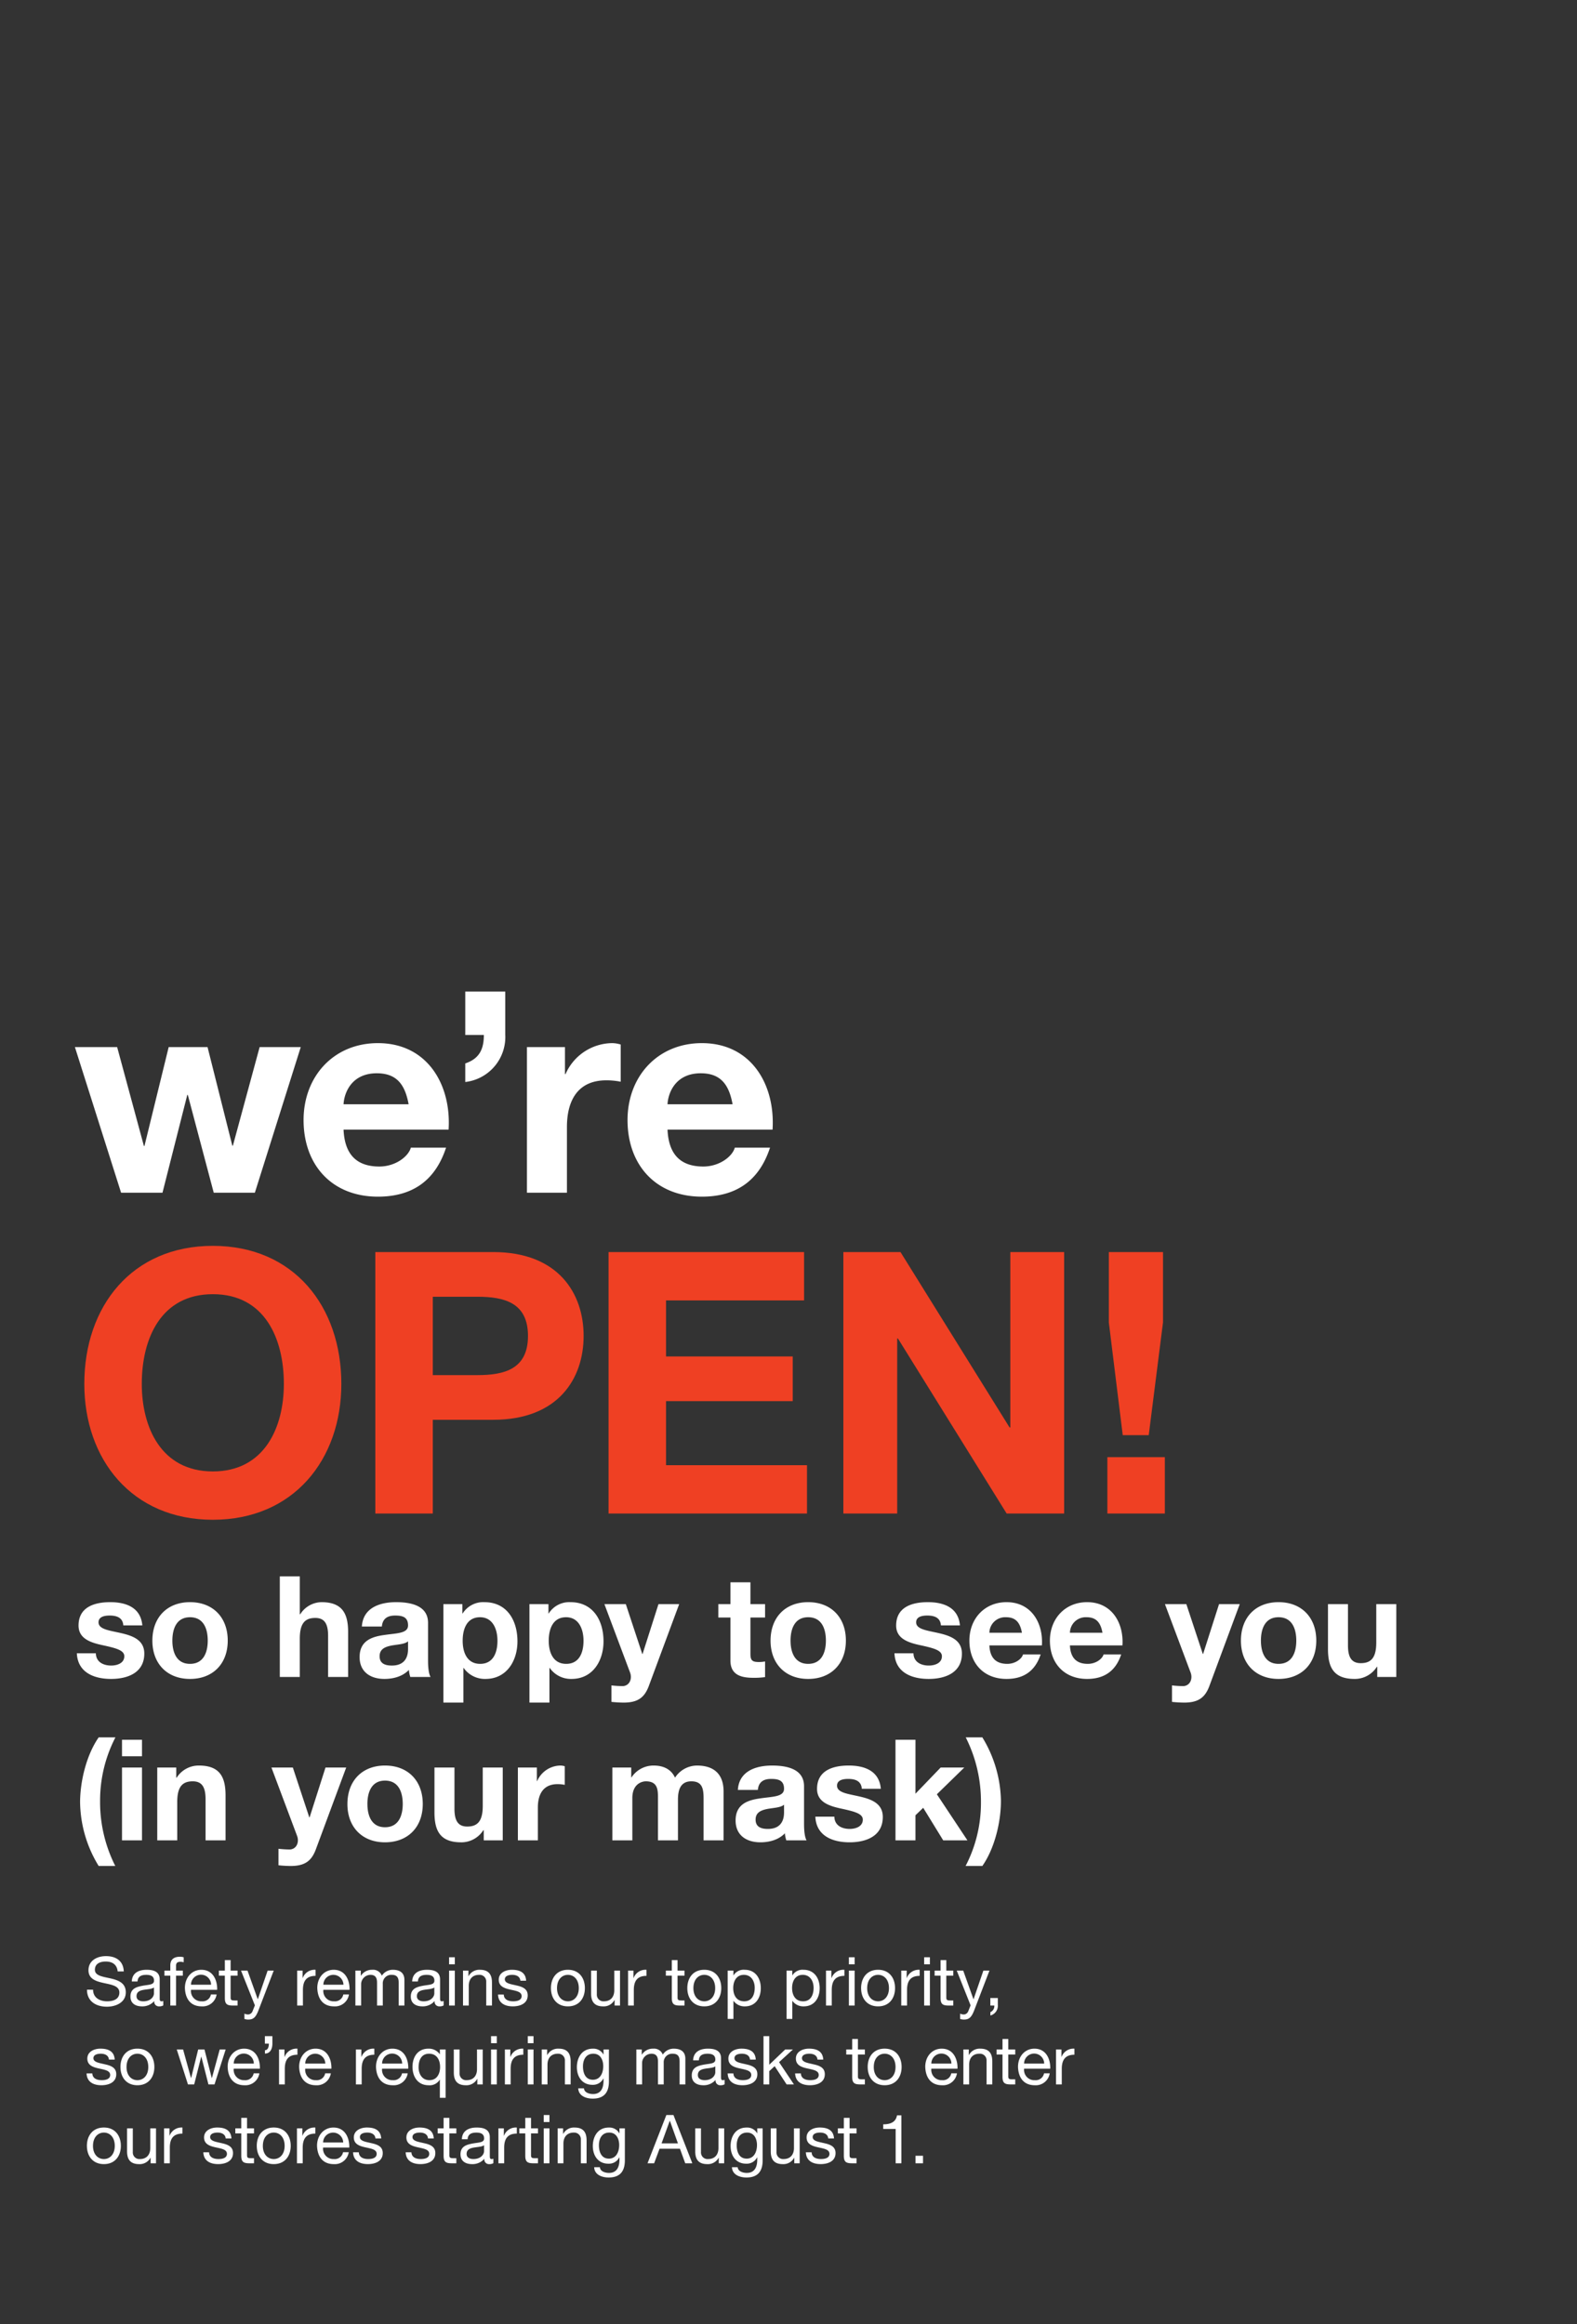
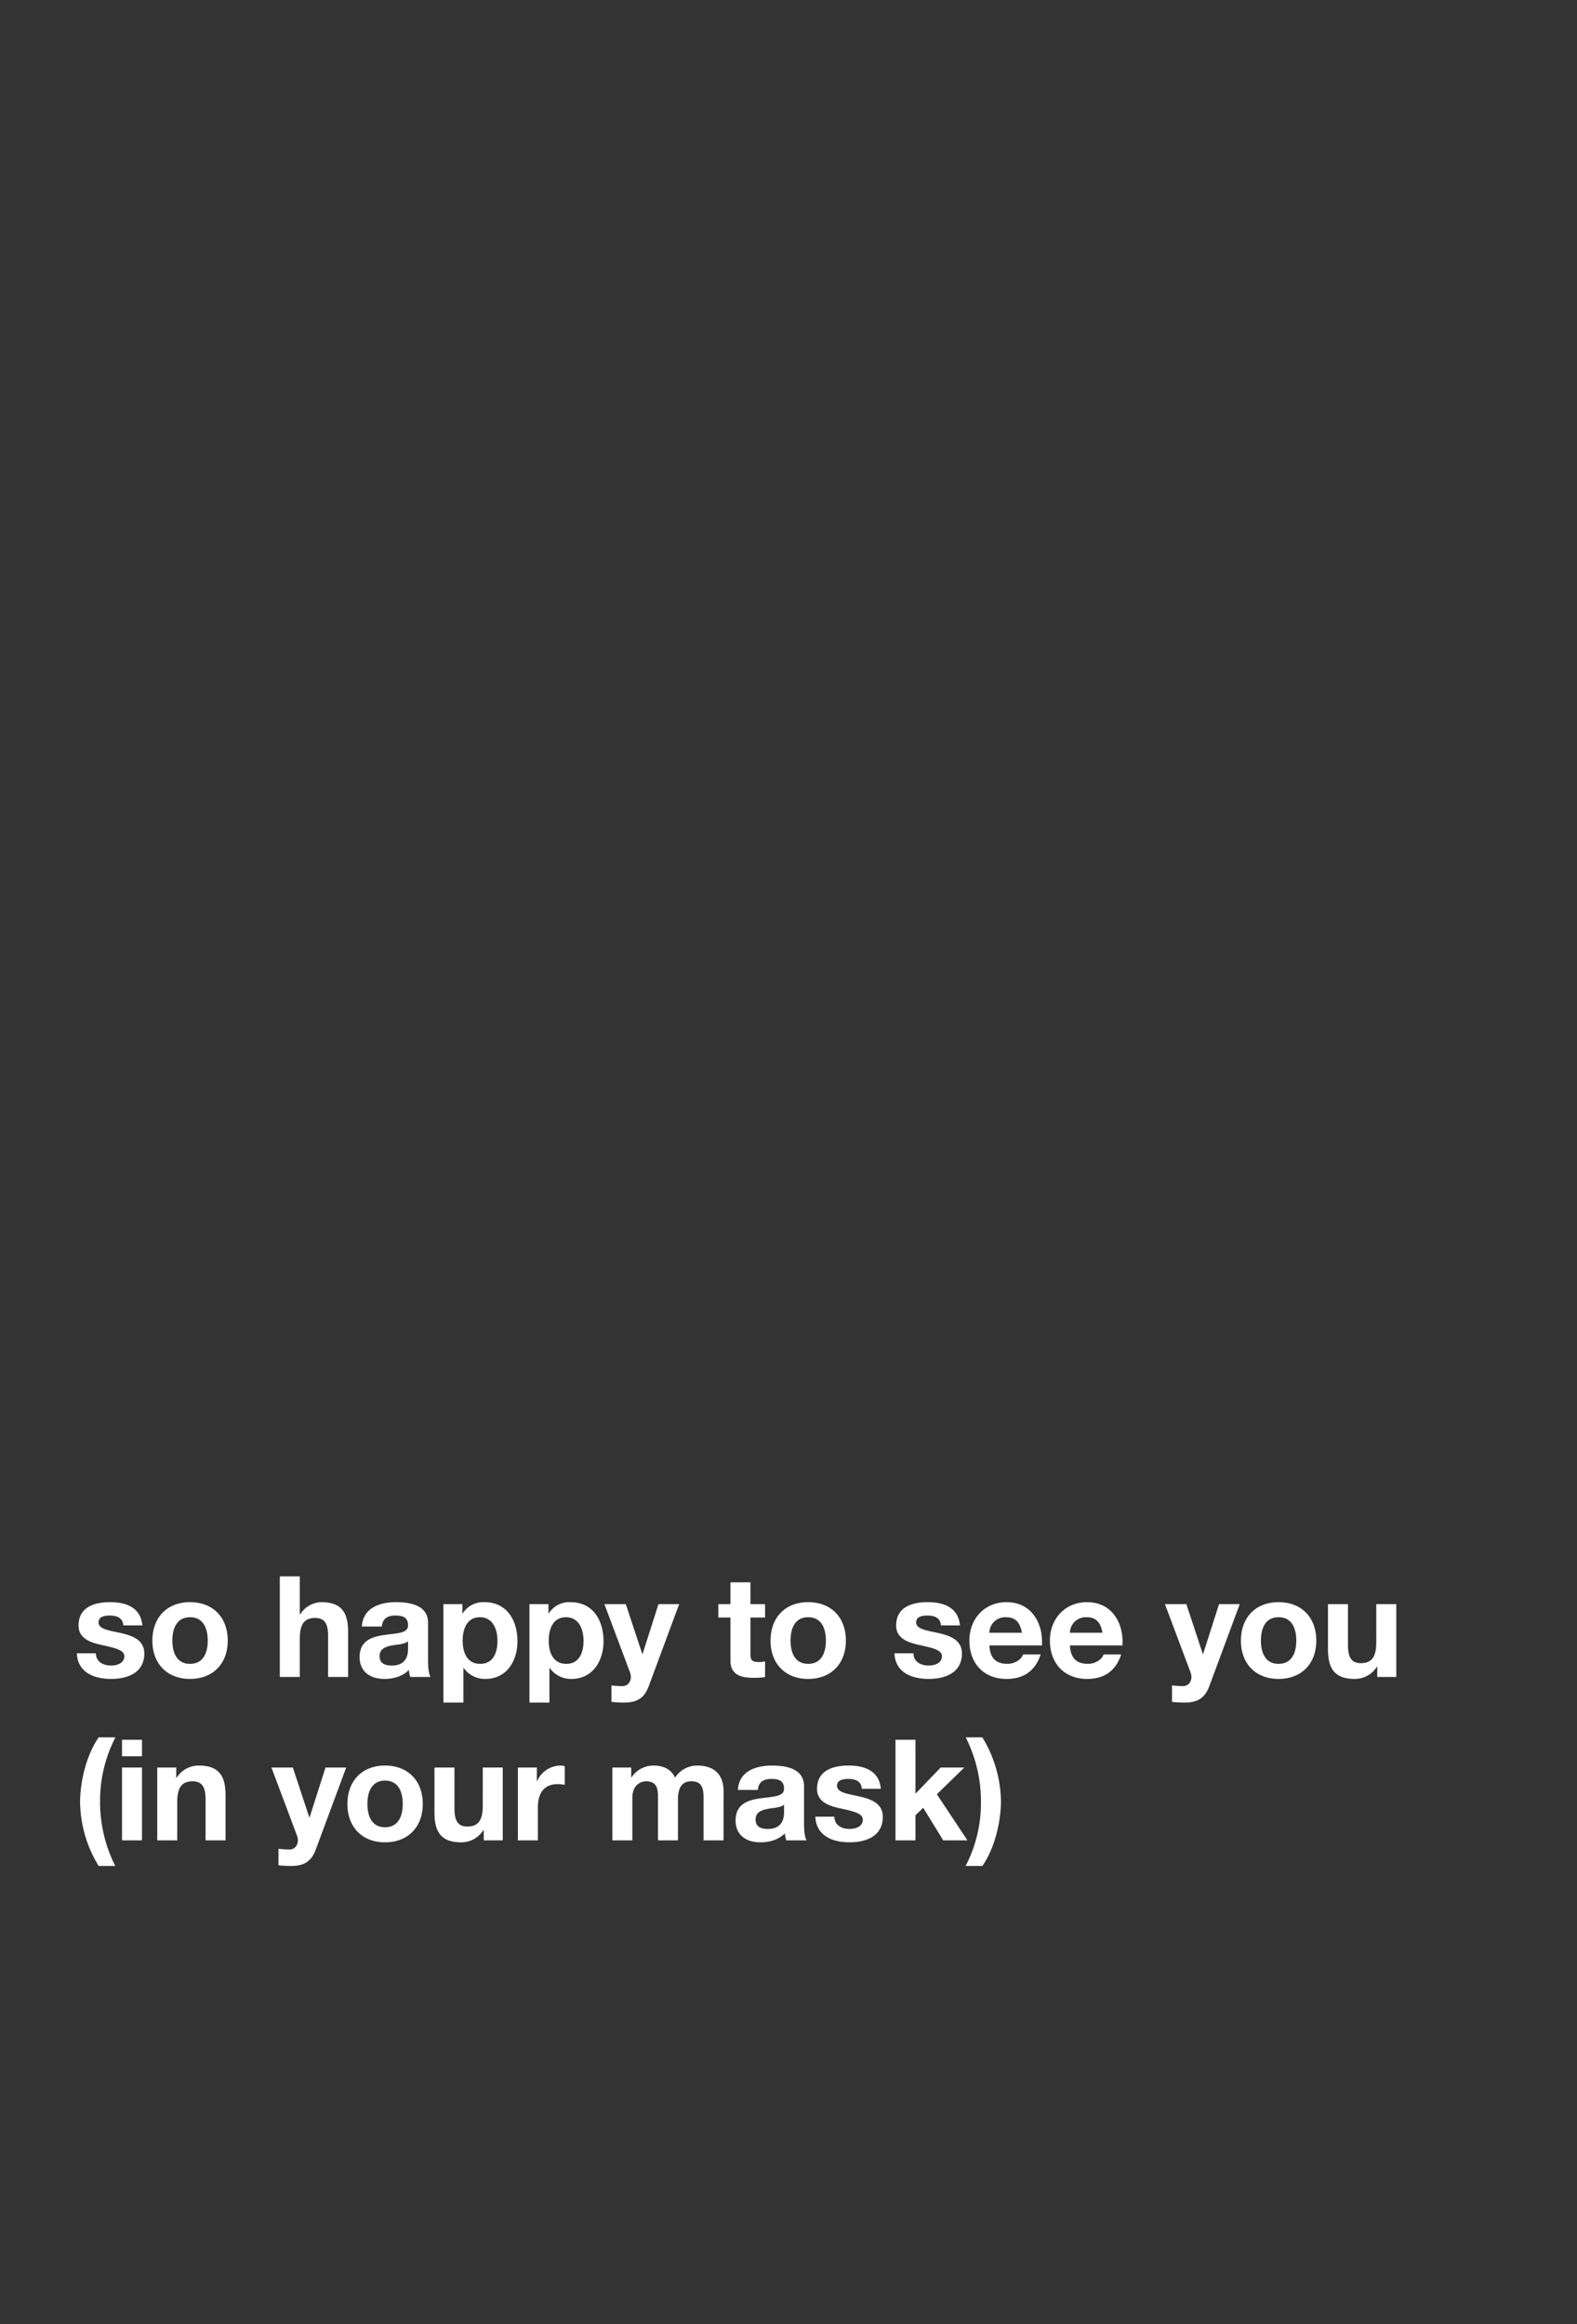
<svg xmlns="http://www.w3.org/2000/svg" id="G30751_AllDiv_StoreReopenings_HPSub_DESK.svg" width="560" height="825" viewBox="0 0 560 825">
  <rect x="0" y="0" width="560" height="825" fill="#333333" stroke="none" />
  <defs>
    <style>
      .cls-1, .cls-2 {
        fill: #fff;
      }

      .cls-1 {
        opacity: 0;
      }

      .cls-2, .cls-3 {
        fill-rule: evenodd;
      }

      .cls-3 {
        fill: #ef4023;
      }
    </style>
  </defs>
-   <rect id="BOUNDING_BOX" class="cls-1" width="560" height="825" />
  <g id="OUTLINE">
-     <path id="we_re_" data-name="we’re  " class="cls-2" d="M1905.8,3814.7h-14.6l-9.5,35h-0.2l-8.8-35h-13.8l-8.6,35.1h-0.2l-9.5-35.1h-15l16.4,51.7h14.7l8.8-34.7h0.2l9.2,34.7h14.6Zm52.5,29.3c1-15.9-7.5-30.7-25.1-30.7-15.7,0-26.4,11.8-26.4,27.3,0,16,10.1,27.2,26.4,27.2,11.7,0,20.2-5.2,24.2-17.4h-12.5c-0.9,3.2-5.5,6.7-11.2,6.7-7.9,0-12.3-4.1-12.7-13.1h37.3Zm-37.3-9c0.2-4,2.8-11,11.8-11,6.9,0,10,3.8,11.3,11H1921Zm43.22-24.6h6.6c0,4.9-1.5,8.4-6.6,10.1v6.6a16.074,16.074,0,0,0,14.2-16.8V3795h-14.2v15.4Zm21.9,56h14.2v-23.3c0-9.1,3.6-16.6,14-16.6a25.916,25.916,0,0,1,5.1.5v-13.2a10.588,10.588,0,0,0-3.1-.5,18.281,18.281,0,0,0-16.5,11h-0.2v-9.6h-13.5v51.7Zm87.22-22.4c1-15.9-7.5-30.7-25.1-30.7-15.7,0-26.4,11.8-26.4,27.3,0,16,10.1,27.2,26.4,27.2,11.7,0,20.2-5.2,24.2-17.4h-12.5c-0.9,3.2-5.5,6.7-11.2,6.7-7.9,0-12.3-4.1-12.7-13.1h37.3Zm-37.3-9c0.2-4,2.8-11,11.8-11,6.9,0,10,3.8,11.3,11h-23.1Z" transform="translate(-1799 -3443)" />
    <path id="so_happy_to_see_you_in_your_mask_" data-name="so happy to see you (in your mask)" class="cls-2" d="M1826.29,4029.9c0.3,6.85,6.15,9.1,12.15,9.1,5.9,0,11.8-2.2,11.8-9,0-4.8-4.05-6.3-8.2-7.25-4.05-.95-8.05-1.3-8.05-3.85,0-2.1,2.35-2.4,3.95-2.4,2.55,0,4.65.75,4.85,3.5h6.75c-0.55-6.35-5.75-8.25-11.4-8.25-5.55,0-11.25,1.7-11.25,8.3,0,4.55,4.1,6,8.2,6.9,5.1,1.1,8.05,1.85,8.05,4,0,2.5-2.6,3.3-4.65,3.3-2.8,0-5.4-1.25-5.45-4.35h-6.75Zm26.82-4.5c0,8.2,5.25,13.6,13.36,13.6,8.15,0,13.4-5.4,13.4-13.6,0-8.25-5.25-13.65-13.4-13.65C1858.36,4011.75,1853.11,4017.15,1853.11,4025.4Zm7.1,0c0-4.15,1.45-8.3,6.26-8.3,4.85,0,6.3,4.15,6.3,8.3,0,4.1-1.45,8.25-6.3,8.25C1861.66,4033.65,1860.21,4029.5,1860.21,4025.4Zm38.15,12.9h7.1v-13.55c0-5.25,1.65-7.4,5.5-7.4,3.3,0,4.55,2.1,4.55,6.35v14.6h7.11v-15.9c0-6.4-1.9-10.65-9.46-10.65a9.082,9.082,0,0,0-7.55,4.3h-0.15V4002.6h-7.1v35.7Zm45.54-10c0,1.55-.2,5.95-5.75,5.95-2.3,0-4.35-.65-4.35-3.3,0-2.6,2-3.35,4.2-3.8,2.2-.4,4.7-0.45,5.9-1.5v2.65Zm-9.3-7.9c0.25-2.8,2-3.9,4.7-3.9,2.5,0,4.6.45,4.6,3.5,0,2.9-4.05,2.75-8.4,3.4-4.4.6-8.8,2-8.8,7.85,0,5.3,3.9,7.75,8.8,7.75,3.15,0,6.45-.85,8.7-3.2a10.56,10.56,0,0,0,.5,2.5h7.2c-0.65-1.05-.9-3.4-0.9-5.75V4019.1c0-6.2-6.2-7.35-11.35-7.35-5.8,0-11.75,2-12.15,8.65h7.1Zm21.85,27h7.1v-12.3h0.1a9.175,9.175,0,0,0,7.75,3.9c7.55,0,11.35-6.45,11.35-13.35,0-7.35-3.65-13.9-11.75-13.9a8.6,8.6,0,0,0-7.7,4h-0.1v-3.3h-6.75v34.95Zm13.05-13.75c-4.6,0-6.2-4-6.2-8.2s1.5-8.35,6.15-8.35c4.55,0,6.2,4.25,6.2,8.35C1975.65,4029.65,1974.15,4033.65,1969.5,4033.65Zm17.51,13.75h7.1v-12.3h0.1a9.175,9.175,0,0,0,7.75,3.9c7.55,0,11.35-6.45,11.35-13.35,0-7.35-3.65-13.9-11.75-13.9a8.6,8.6,0,0,0-7.7,4h-0.1v-3.3h-6.75v34.95Zm13.05-13.75c-4.6,0-6.2-4-6.2-8.2s1.5-8.35,6.15-8.35c4.55,0,6.2,4.25,6.2,8.35C2006.21,4029.65,2004.71,4033.65,2000.06,4033.65Zm40.12-21.2h-7.35l-5.65,17.7h-0.1l-5.85-17.7h-7.6l9.1,24.25c0.8,2.05,0,4.6-2.45,4.85a37.75,37.75,0,0,1-4.15-.25v5.85a42.286,42.286,0,0,0,4.35.25c4.9,0,7.35-1.7,8.9-5.85Zm25.3-7.75h-7.1v7.75h-4.3v4.75h4.3v15.25c0,5.15,3.8,6.15,8.15,6.15a27.229,27.229,0,0,0,4.15-.25v-5.55a10.917,10.917,0,0,1-2.2.2c-2.4,0-3-.6-3-3v-12.8h5.2v-4.75h-5.2v-7.75Zm7.15,20.7c0,8.2,5.25,13.6,13.35,13.6,8.15,0,13.4-5.4,13.4-13.6,0-8.25-5.25-13.65-13.4-13.65C2077.88,4011.75,2072.63,4017.15,2072.63,4025.4Zm7.1,0c0-4.15,1.45-8.3,6.25-8.3,4.85,0,6.3,4.15,6.3,8.3,0,4.1-1.45,8.25-6.3,8.25C2081.18,4033.65,2079.73,4029.5,2079.73,4025.4Zm36.9,4.5c0.3,6.85,6.15,9.1,12.15,9.1,5.9,0,11.8-2.2,11.8-9,0-4.8-4.05-6.3-8.2-7.25-4.05-.95-8.05-1.3-8.05-3.85,0-2.1,2.35-2.4,3.95-2.4,2.55,0,4.65.75,4.85,3.5h6.75c-0.55-6.35-5.75-8.25-11.4-8.25-5.55,0-11.25,1.7-11.25,8.3,0,4.55,4.1,6,8.2,6.9,5.1,1.1,8.05,1.85,8.05,4,0,2.5-2.6,3.3-4.65,3.3-2.8,0-5.4-1.25-5.45-4.35h-6.75Zm52.36-2.8c0.5-7.95-3.75-15.35-12.55-15.35-7.85,0-13.2,5.9-13.2,13.65,0,8,5.05,13.6,13.2,13.6,5.85,0,10.1-2.6,12.1-8.7h-6.25c-0.45,1.6-2.75,3.35-5.6,3.35-3.95,0-6.15-2.05-6.35-6.55h18.65Zm-18.65-4.5a5.6,5.6,0,0,1,5.9-5.5c3.45,0,5,1.9,5.65,5.5h-11.55Zm47.25,4.5c0.5-7.95-3.75-15.35-12.55-15.35-7.85,0-13.21,5.9-13.21,13.65,0,8,5.06,13.6,13.21,13.6,5.85,0,10.1-2.6,12.1-8.7h-6.25c-0.45,1.6-2.75,3.35-5.6,3.35-3.95,0-6.15-2.05-6.35-6.55h18.65Zm-18.65-4.5a5.6,5.6,0,0,1,5.9-5.5c3.45,0,5,1.9,5.65,5.5h-11.55Zm60.3-10.15h-7.35l-5.66,17.7h-0.1l-5.85-17.7h-7.6l9.1,24.25c0.8,2.05,0,4.6-2.45,4.85a37.75,37.75,0,0,1-4.15-.25v5.85a42.286,42.286,0,0,0,4.35.25c4.91,0,7.36-1.7,8.91-5.85Zm0.42,12.95c0,8.2,5.25,13.6,13.35,13.6,8.16,0,13.41-5.4,13.41-13.6,0-8.25-5.25-13.65-13.41-13.65C2244.91,4011.75,2239.66,4017.15,2239.66,4025.4Zm7.1,0c0-4.15,1.45-8.3,6.25-8.3,4.86,0,6.31,4.15,6.31,8.3,0,4.1-1.45,8.25-6.31,8.25C2248.21,4033.65,2246.76,4029.5,2246.76,4025.4Zm48.07-12.95h-7.11V4026c0,5.25-1.65,7.4-5.5,7.4-3.3,0-4.55-2.1-4.55-6.35v-14.6h-7.1v15.9c0,6.4,1.9,10.65,9.45,10.65a9.22,9.22,0,0,0,7.9-4.3h0.15v3.6h6.76v-25.85Zm-460.79,47.3c-4.4,6.35-6.6,15.7-6.6,23.15a44.262,44.262,0,0,0,6.6,22.5h5.9a50.159,50.159,0,0,1-5.4-23,48.8,48.8,0,0,1,5.45-22.65h-5.95Zm8.29,36.55h7.1v-25.85h-7.1v25.85Zm7.1-35.7h-7.1v5.85h7.1v-5.85Zm5.41,35.7h7.1v-13.55c0-5.25,1.65-7.4,5.51-7.4,3.3,0,4.55,2.1,4.55,6.35v14.6h7.1v-15.9c0-6.4-1.9-10.65-9.45-10.65a9.237,9.237,0,0,0-7.91,4.3h-0.15v-3.6h-6.75v25.85Zm67.1-25.85h-7.35l-5.65,17.7h-0.1l-5.85-17.7h-7.6l9.1,24.25c0.8,2.05,0,4.6-2.45,4.85a37.75,37.75,0,0,1-4.15-.25v5.85a42.286,42.286,0,0,0,4.35.25c4.9,0,7.35-1.7,8.9-5.85Zm0.43,12.95c0,8.2,5.25,13.6,13.35,13.6,8.15,0,13.41-5.4,13.41-13.6,0-8.25-5.26-13.65-13.41-13.65C1927.62,4069.75,1922.37,4075.15,1922.37,4083.4Zm7.1,0c0-4.15,1.45-8.3,6.25-8.3,4.85,0,6.3,4.15,6.3,8.3,0,4.1-1.45,8.25-6.3,8.25C1930.92,4091.65,1929.47,4087.5,1929.47,4083.4Zm48.06-12.95h-7.1V4084c0,5.25-1.65,7.4-5.5,7.4-3.3,0-4.55-2.1-4.55-6.35v-14.6h-7.1v15.9c0,6.4,1.9,10.65,9.45,10.65a9.22,9.22,0,0,0,7.9-4.3h0.15v3.6h6.75v-25.85Zm5.37,25.85h7.1v-11.65c0-4.55,1.8-8.3,7-8.3a12.958,12.958,0,0,1,2.55.25V4070a5.294,5.294,0,0,0-1.55-.25,9.14,9.14,0,0,0-8.25,5.5h-0.1v-4.8h-6.75v25.85Zm33.55,0h7.1v-15c0-5.05,3.4-5.95,4.8-5.95,4.5,0,4.3,3.45,4.3,6.45v14.5h7.1v-14.4c0-3.25.75-6.55,4.75-6.55,4.05,0,4.35,2.85,4.35,6.3v14.65h7.1V4079c0-6.7-3.95-9.25-9.45-9.25a9.389,9.389,0,0,0-7.8,4.3c-1.4-3.1-4.3-4.3-7.55-4.3a9.336,9.336,0,0,0-7.9,4.2h-0.1v-3.5h-6.7v25.85Zm60.97-10c0,1.55-.2,5.95-5.75,5.95-2.3,0-4.35-.65-4.35-3.3,0-2.6,2-3.35,4.2-3.8,2.2-.4,4.7-0.45,5.9-1.5v2.65Zm-9.3-7.9c0.25-2.8,2-3.9,4.7-3.9,2.5,0,4.6.45,4.6,3.5,0,2.9-4.05,2.75-8.4,3.4-4.4.6-8.8,2-8.8,7.85,0,5.3,3.9,7.75,8.8,7.75,3.15,0,6.45-.85,8.7-3.2a10.56,10.56,0,0,0,.5,2.5h7.2c-0.65-1.05-.9-3.4-0.9-5.75V4077.1c0-6.2-6.2-7.35-11.35-7.35-5.8,0-11.75,2-12.15,8.65h7.1Zm20.42,9.5c0.3,6.85,6.15,9.1,12.15,9.1,5.9,0,11.8-2.2,11.8-9,0-4.8-4.05-6.3-8.2-7.25-4.05-.95-8.05-1.3-8.05-3.85,0-2.1,2.35-2.4,3.95-2.4,2.55,0,4.65.75,4.85,3.5h6.75c-0.55-6.35-5.75-8.25-11.4-8.25-5.55,0-11.25,1.7-11.25,8.3,0,4.55,4.1,6,8.2,6.9,5.1,1.1,8.05,1.85,8.05,4,0,2.5-2.6,3.3-4.65,3.3-2.8,0-5.4-1.25-5.45-4.35h-6.75Zm28.45,8.4h7.1v-8.9l2.75-2.65,7.1,11.55h8.6l-10.85-16.35,9.75-9.5h-8.4l-8.95,9.3V4060.6h-7.1v35.7Zm30.85,9.1c4.4-6.3,6.6-15.65,6.6-23.1a44.581,44.581,0,0,0-6.6-22.55h-5.9a50.51,50.51,0,0,1,5.4,23.05,48.458,48.458,0,0,1-5.45,22.6h5.95Z" transform="translate(-1799 -3443)" />
-     <path id="OPEN_" data-name="OPEN!" class="cls-3" d="M1828.94,3934.27c0,26.78,16.9,48.23,45.64,48.23s45.63-21.45,45.63-48.23c0-27.56-16.9-49.01-45.63-49.01S1828.94,3906.71,1828.94,3934.27Zm20.41,0c0-16.25,6.9-31.85,25.23-31.85s25.22,15.6,25.22,31.85c0,15.47-6.89,31.07-25.22,31.07S1849.35,3949.74,1849.35,3934.27Zm82.93,46.02h20.41v-33.28h21.45c23.14,0,32.11-14.69,32.11-29.77s-8.97-29.77-32.11-29.77h-41.86v92.82Zm20.41-76.96h15.86c9.49,0,17.94,2.08,17.94,13.91s-8.45,13.91-17.94,13.91h-15.86v-27.82Zm62.41,76.96h70.47v-17.16h-50.06v-22.75h44.99v-15.86h-44.99v-19.89h49.02v-17.16H2015.1v92.82Zm83.38,0h19.12v-62.14h0.26l38.61,62.14h20.41v-92.82h-19.11v62.27h-0.26l-38.74-62.27h-20.29v92.82Zm113.51-92.82h-19.24v24.96l4.94,40.04h9.23l5.07-40.04v-24.96Zm-19.76,92.82h20.41v-20.02h-20.41v20.02Z" transform="translate(-1799 -3443)" />
-     <path id="Safety_remains_our_top_priority_so_we_re_requiring_masks_to_en" data-name="Safety remains our top priority, so we’re requiring masks to en" class="cls-2" d="M1842.95,4142.83c-0.15-3.77-2.81-5.43-6.32-5.43-3.12,0-6.21,1.54-6.21,5.02,0,3.14,2.76,3.94,5.49,4.54s5.48,1,5.48,3.36c0,2.47-2.29,3.12-4.35,3.12-2.59,0-4.99-1.25-4.99-4.13h-2.16c0,4.17,3.24,6.05,7.08,6.05,3.12,0,6.7-1.47,6.7-5.12,0-3.36-2.74-4.32-5.48-4.94-2.76-.62-5.49-0.94-5.49-3.05,0-2.23,1.92-2.93,3.84-2.93,2.35,0,3.98,1.06,4.25,3.51h2.16Zm10.72,7.8c0,1.13-1.1,2.81-3.79,2.81-1.25,0-2.4-.48-2.4-1.83,0-1.51,1.15-1.99,2.5-2.23s2.9-.26,3.69-0.84v2.09Zm3.31,2.69a1.85,1.85,0,0,1-.62.12c-0.65,0-.65-0.44-0.65-1.4v-6.38c0-2.9-2.42-3.41-4.65-3.41-2.76,0-5.14,1.08-5.26,4.15h2.04c0.1-1.82,1.37-2.35,3.1-2.35,1.29,0,2.76.29,2.76,2.07,0,1.53-1.92,1.39-4.18,1.82-2.11.41-4.2,1.01-4.2,3.82,0,2.47,1.85,3.48,4.1,3.48a5.51,5.51,0,0,0,4.37-1.92,1.632,1.632,0,0,0,1.73,1.92,2.693,2.693,0,0,0,1.46-.34v-1.58Zm2.5,1.63h2.04v-10.61h2.4v-1.8h-2.4v-1.73c0-1.08.57-1.39,1.56-1.39a3.816,3.816,0,0,1,1.15.17v-1.78a5.073,5.073,0,0,0-1.32-.19c-2.23,0-3.43,1.05-3.43,3.07v1.85h-2.09v1.8h2.09v10.61Zm14.42-3.94a2.987,2.987,0,0,1-3.21,2.43,3.662,3.662,0,0,1-3.87-4.08h9.29c0.12-3-1.22-7.11-5.61-7.11-3.39,0-5.84,2.74-5.84,6.46,0.12,3.79,2,6.53,5.96,6.53a5,5,0,0,0,5.3-4.23h-2.02Zm-7.08-3.45a3.565,3.565,0,0,1,7.13,0h-7.13Zm14.07-8.74h-2.05v3.72h-2.11v1.8h2.11v7.9c0,2.28.85,2.71,2.96,2.71h1.56v-1.8h-0.94c-1.27,0-1.53-.17-1.53-1.11v-7.7h2.47v-1.8h-2.47v-3.72Zm15.31,3.72h-2.16l-3.48,10.15h-0.04l-3.63-10.15h-2.3l4.92,12.34-0.84,2.11a1.769,1.769,0,0,1-1.68,1.13,4.131,4.131,0,0,1-1.2-.29v1.87a3.966,3.966,0,0,0,1.41.22c1.83,0,2.67-.89,3.6-3.32Zm8.33,12.41h2.04v-5.52c0-3.15,1.2-5.02,4.49-5.02v-2.16a4.5,4.5,0,0,0-4.56,2.91h-0.05v-2.62h-1.92v12.41Zm16.38-3.94a3,3,0,0,1-3.22,2.43,3.649,3.649,0,0,1-3.86-4.08h9.29c0.12-3-1.23-7.11-5.62-7.11-3.39,0-5.83,2.74-5.83,6.46,0.12,3.79,1.99,6.53,5.95,6.53a5,5,0,0,0,5.3-4.23h-2.01Zm-7.08-3.45a3.53,3.53,0,0,1,3.55-3.51,3.575,3.575,0,0,1,3.58,3.51h-7.13Zm11.37,7.39h2.04v-7.73a3.349,3.349,0,0,1,3.32-3.17c1.82,0,2.33,1.15,2.33,2.76v8.14h2.04v-7.73a3.006,3.006,0,0,1,3.24-3.17c1.99,0,2.4,1.23,2.4,2.76v8.14h2.04v-9.1c0-2.57-1.66-3.6-4.13-3.6a4.585,4.585,0,0,0-3.89,2.11,3.292,3.292,0,0,0-3.41-2.11,4.594,4.594,0,0,0-4.01,2.11h-0.05v-1.82h-1.92v12.41Zm28.03-4.32c0,1.13-1.1,2.81-3.79,2.81-1.25,0-2.4-.48-2.4-1.83,0-1.51,1.15-1.99,2.5-2.23s2.9-.26,3.69-0.84v2.09Zm3.31,2.69a1.85,1.85,0,0,1-.62.12c-0.65,0-.65-0.44-0.65-1.4v-6.38c0-2.9-2.42-3.41-4.65-3.41-2.76,0-5.14,1.08-5.26,4.15h2.04c0.1-1.82,1.37-2.35,3.1-2.35,1.29,0,2.76.29,2.76,2.07,0,1.53-1.92,1.39-4.18,1.82-2.11.41-4.2,1.01-4.2,3.82,0,2.47,1.85,3.48,4.1,3.48a5.51,5.51,0,0,0,4.37-1.92,1.632,1.632,0,0,0,1.73,1.92,2.693,2.693,0,0,0,1.46-.34v-1.58Zm1.93,1.63h2.04v-12.41h-2.04v12.41Zm2.04-17.14h-2.04v2.5h2.04v-2.5Zm2.91,17.14h2.04v-7.01c0-2.23,1.2-3.89,3.68-3.89a2.342,2.342,0,0,1,2.52,2.5v8.4h2.04v-8.16c0-2.67-1.01-4.54-4.28-4.54a4.324,4.324,0,0,0-4.03,2.26h-0.05v-1.97h-1.92v12.41Zm12.43-3.91c0.12,3.07,2.47,4.2,5.26,4.2,2.52,0,5.28-.96,5.28-3.92,0-2.4-2.02-3.07-4.06-3.52-1.9-.46-4.06-0.7-4.06-2.16,0-1.25,1.42-1.59,2.64-1.59,1.35,0,2.74.51,2.88,2.09h2.04c-0.16-3.02-2.35-3.89-5.08-3.89-2.17,0-4.64,1.03-4.64,3.53,0,2.38,2.04,3.05,4.06,3.5,2.04,0.46,4.06.72,4.06,2.31,0,1.56-1.73,1.85-3,1.85-1.68,0-3.27-.58-3.34-2.4h-2.04Zm18.79-2.28c0,3.62,2.09,6.48,6.03,6.48s6.02-2.86,6.02-6.48c0-3.65-2.09-6.51-6.02-6.51S1994.64,4145.11,1994.64,4148.76Zm2.16,0c0-3.03,1.73-4.71,3.87-4.71s3.86,1.68,3.86,4.71c0,3-1.73,4.68-3.86,4.68S1996.8,4151.76,1996.8,4148.76Zm22.37-6.22h-2.04v7.01c0,2.23-1.2,3.89-3.67,3.89a2.342,2.342,0,0,1-2.52-2.5v-8.4h-2.04v8.16c0,2.66,1.01,4.54,4.27,4.54a4.3,4.3,0,0,0,4.03-2.26h0.05v1.97h1.92v-12.41Zm2.86,12.41h2.04v-5.52c0-3.15,1.2-5.02,4.49-5.02v-2.16a4.5,4.5,0,0,0-4.56,2.91h-0.05v-2.62h-1.92v12.41Zm17.57-16.13h-2.04v3.72h-2.11v1.8h2.11v7.9c0,2.28.84,2.71,2.95,2.71h1.56v-1.8h-0.93c-1.28,0-1.54-.17-1.54-1.11v-7.7h2.47v-1.8h-2.47v-3.72Zm3.47,9.94c0,3.62,2.09,6.48,6.02,6.48s6.03-2.86,6.03-6.48c0-3.65-2.09-6.51-6.03-6.51S2043.07,4145.11,2043.07,4148.76Zm2.16,0c0-3.03,1.73-4.71,3.86-4.71s3.87,1.68,3.87,4.71c0,3-1.73,4.68-3.87,4.68S2045.23,4151.76,2045.23,4148.76Zm21.77-.12c0,2.42-.93,4.8-3.72,4.8-2.81,0-3.91-2.26-3.91-4.71,0-2.33,1.06-4.68,3.79-4.68C2065.8,4144.05,2067,4146.31,2067,4148.64Zm-9.6,11.06h2.04v-6.41h0.05a4.746,4.746,0,0,0,4.01,1.95c3.79,0,5.66-2.96,5.66-6.46s-1.89-6.53-5.71-6.53a4.176,4.176,0,0,0-3.96,1.97h-0.05v-1.68h-2.04v17.16Zm30.51-11.06c0,2.42-.94,4.8-3.72,4.8-2.81,0-3.92-2.26-3.92-4.71,0-2.33,1.06-4.68,3.8-4.68C2086.71,4144.05,2087.91,4146.31,2087.91,4148.64Zm-9.6,11.06h2.04v-6.41h0.04a4.758,4.758,0,0,0,4.01,1.95c3.79,0,5.67-2.96,5.67-6.46s-1.9-6.53-5.72-6.53a4.186,4.186,0,0,0-3.96,1.97h-0.04v-1.68h-2.04v17.16Zm14.01-4.75h2.04v-5.52c0-3.15,1.2-5.02,4.49-5.02v-2.16a4.5,4.5,0,0,0-4.56,2.91h-0.05v-2.62h-1.92v12.41Zm8.12,0h2.04v-12.41h-2.04v12.41Zm2.04-17.14h-2.04v2.5h2.04v-2.5Zm2.3,10.95c0,3.62,2.09,6.48,6.03,6.48s6.02-2.86,6.02-6.48c0-3.65-2.09-6.51-6.02-6.51S2104.78,4145.11,2104.78,4148.76Zm2.16,0c0-3.03,1.73-4.71,3.87-4.71s3.86,1.68,3.86,4.71c0,3-1.73,4.68-3.86,4.68S2106.94,4151.76,2106.94,4148.76Zm12.1,6.19h2.05v-5.52c0-3.15,1.2-5.02,4.48-5.02v-2.16a4.52,4.52,0,0,0-4.56,2.91h-0.04v-2.62h-1.93v12.41Zm8.13,0h2.04v-12.41h-2.04v12.41Zm2.04-17.14h-2.04v2.5h2.04v-2.5Zm5.83,1.01H2133v3.72h-2.11v1.8H2133v7.9c0,2.28.84,2.71,2.95,2.71h1.56v-1.8h-0.94c-1.27,0-1.53-.17-1.53-1.11v-7.7h2.47v-1.8h-2.47v-3.72Zm15.32,3.72h-2.16l-3.48,10.15h-0.05l-3.63-10.15h-2.3l4.92,12.34-0.84,2.11a1.76,1.76,0,0,1-1.68,1.13,4.131,4.131,0,0,1-1.2-.29v1.87a4.056,4.056,0,0,0,1.42.22c1.82,0,2.66-.89,3.6-3.32Zm0.31,12.41h1.41a2.293,2.293,0,0,1-1.39,2.33v1.2a3.567,3.567,0,0,0,2.64-3.77v-2.43h-2.66v2.67Zm-320.93,24.09c0.12,3.07,2.48,4.2,5.26,4.2,2.52,0,5.28-.96,5.28-3.92,0-2.4-2.02-3.07-4.06-3.52-1.89-.46-4.05-0.7-4.05-2.16,0-1.25,1.41-1.59,2.64-1.59,1.34,0,2.73.51,2.88,2.09h2.04c-0.17-3.02-2.35-3.89-5.09-3.89-2.16,0-4.63,1.03-4.63,3.53,0,2.38,2.04,3.05,4.05,3.5,2.04,0.46,4.06.72,4.06,2.31,0,1.56-1.73,1.85-3,1.85-1.68,0-3.26-.58-3.34-2.4h-2.04Zm12.03-2.28c0,3.62,2.08,6.48,6.02,6.48s6.02-2.86,6.02-6.48c0-3.65-2.08-6.51-6.02-6.51S1841.77,4173.11,1841.77,4176.76Zm2.16,0c0-3.03,1.72-4.71,3.86-4.71s3.86,1.68,3.86,4.71c0,3-1.72,4.68-3.86,4.68S1843.93,4179.76,1843.93,4176.76Zm35.2-6.22h-2.11l-2.78,10.15h-0.05l-2.59-10.15h-2.23l-2.5,10.15h-0.05l-2.81-10.15h-2.25l3.98,12.41h2.21l2.5-9.87h0.04l2.52,9.87h2.16Zm9.95,8.47a2.987,2.987,0,0,1-3.21,2.43,3.662,3.662,0,0,1-3.87-4.08h9.29c0.12-3-1.22-7.11-5.61-7.11-3.39,0-5.84,2.74-5.84,6.46,0.12,3.79,2,6.53,5.96,6.53a5,5,0,0,0,5.3-4.23h-2.02Zm-7.08-3.45a3.565,3.565,0,0,1,7.13,0H1882Zm11.05-7.09h1.42c0,1.11-.32,2.33-1.4,2.33v1.2c1.85,0,2.65-1.63,2.65-3.53v-2.66h-2.67v2.66Zm5.04,14.48h2.04v-5.52c0-3.15,1.2-5.02,4.49-5.02v-2.16a4.512,4.512,0,0,0-4.56,2.91h-0.05v-2.62h-1.92v12.41Zm16.38-3.94a3,3,0,0,1-3.22,2.43,3.654,3.654,0,0,1-3.86-4.08h9.29c0.12-3-1.23-7.11-5.62-7.11-3.38,0-5.83,2.74-5.83,6.46,0.12,3.79,1.99,6.53,5.95,6.53a5,5,0,0,0,5.3-4.23h-2.01Zm-7.08-3.45a3.53,3.53,0,0,1,3.55-3.51,3.575,3.575,0,0,1,3.58,3.51h-7.13Zm18,7.39h2.04v-5.52c0-3.15,1.2-5.02,4.49-5.02v-2.16a4.5,4.5,0,0,0-4.56,2.91h-0.05v-2.62h-1.92v12.41Zm16.37-3.94a2.987,2.987,0,0,1-3.21,2.43,3.662,3.662,0,0,1-3.87-4.08h9.29c0.12-3-1.22-7.11-5.61-7.11-3.39,0-5.84,2.74-5.84,6.46,0.12,3.79,1.99,6.53,5.96,6.53a5,5,0,0,0,5.3-4.23h-2.02Zm-7.08-3.45a3.565,3.565,0,0,1,7.13,0h-7.13Zm22.56-5.02h-2.04v1.66h-0.05a4.746,4.746,0,0,0-4.01-1.95c-3.79,0-5.66,2.95-5.66,6.46s1.89,6.53,5.71,6.53a4.176,4.176,0,0,0,3.96-1.97h0.05v6.43h2.04v-17.16Zm-9.6,6.31c0-2.42.93-4.8,3.72-4.8s3.91,2.26,3.91,4.71c0,2.32-1.06,4.68-3.79,4.68C1948.84,4181.44,1947.64,4179.18,1947.64,4176.85Zm22.78-6.31h-2.04v7.01c0,2.23-1.2,3.89-3.67,3.89a2.342,2.342,0,0,1-2.52-2.5v-8.4h-2.04v8.16c0,2.66,1,4.54,4.27,4.54a4.314,4.314,0,0,0,4.03-2.26h0.05v1.97h1.92v-12.41Zm2.95,12.41h2.04v-12.41h-2.04v12.41Zm2.04-17.14h-2.04v2.5h2.04v-2.5Zm2.88,17.14h2.04v-5.52c0-3.15,1.2-5.02,4.49-5.02v-2.16a4.5,4.5,0,0,0-4.56,2.91h-0.05v-2.62h-1.92v12.41Zm8.12,0h2.04v-12.41h-2.04v12.41Zm2.04-17.14h-2.04v2.5h2.04v-2.5Zm2.92,17.14h2.04v-7.01c0-2.23,1.2-3.89,3.67-3.89a2.342,2.342,0,0,1,2.52,2.5v8.4h2.04v-8.16c0-2.67-1.01-4.54-4.27-4.54a4.3,4.3,0,0,0-4.03,2.26h-0.05v-1.97h-1.92v12.41Zm18.15-1.66c-2.69,0-3.51-2.49-3.51-4.73,0-2.37,1.06-4.51,3.67-4.51,2.57,0,3.53,2.26,3.53,4.44C2013.21,4178.82,2012.2,4181.29,2009.52,4181.29Zm5.71-10.75h-1.92v1.78h-0.03a4.038,4.038,0,0,0-3.69-2.07c-4.3,0-5.74,3.63-5.74,6.55,0,3.39,1.85,6.29,5.55,6.29a4.125,4.125,0,0,0,3.86-2.25h0.05v0.81c0,2.79-1.06,4.71-3.72,4.71-1.35,0-3.12-.53-3.22-2.02h-2.04c0.12,2.71,2.81,3.65,5.14,3.65,3.91,0,5.76-2.07,5.76-6.1v-11.35Zm9.74,12.41h2.04v-7.73a3.347,3.347,0,0,1,3.31-3.17c1.83,0,2.33,1.15,2.33,2.76v8.14h2.04v-7.73a3.006,3.006,0,0,1,3.24-3.17c1.99,0,2.4,1.23,2.4,2.76v8.14h2.04v-9.1c0-2.57-1.65-3.6-4.13-3.6a4.581,4.581,0,0,0-3.88,2.11,3.3,3.3,0,0,0-3.41-2.11,4.571,4.571,0,0,0-4.01,2.11h-0.05v-1.82h-1.92v12.41Zm28.03-4.32c0,1.13-1.1,2.81-3.79,2.81-1.25,0-2.4-.48-2.4-1.83,0-1.51,1.15-1.99,2.49-2.23,1.37-.24,2.91-0.26,3.7-0.84v2.09Zm3.31,2.69a1.85,1.85,0,0,1-.62.12c-0.65,0-.65-0.44-0.65-1.4v-6.38c0-2.9-2.42-3.41-4.66-3.41-2.76,0-5.13,1.08-5.25,4.15h2.04c0.09-1.82,1.36-2.35,3.09-2.35,1.3,0,2.76.29,2.76,2.07,0,1.53-1.92,1.39-4.17,1.82-2.12.41-4.2,1.01-4.2,3.82,0,2.47,1.84,3.48,4.1,3.48a5.51,5.51,0,0,0,4.37-1.92,1.632,1.632,0,0,0,1.73,1.92,2.693,2.693,0,0,0,1.46-.34v-1.58Zm1.08-2.28c0.12,3.07,2.47,4.2,5.26,4.2,2.52,0,5.28-.96,5.28-3.92,0-2.4-2.02-3.07-4.06-3.52-1.9-.46-4.06-0.7-4.06-2.16,0-1.25,1.42-1.59,2.64-1.59,1.35,0,2.74.51,2.88,2.09h2.04c-0.16-3.02-2.35-3.89-5.08-3.89-2.16,0-4.64,1.03-4.64,3.53,0,2.38,2.04,3.05,4.06,3.5,2.04,0.46,4.06.72,4.06,2.31,0,1.56-1.73,1.85-3,1.85-1.68,0-3.27-.58-3.34-2.4h-2.04Zm12.73,3.91h2.04v-4.71l1.92-1.77,4.25,6.48h2.6l-5.28-7.9,4.92-4.51h-2.74l-5.67,5.42v-10.15h-2.04v17.14Zm11.23-3.91c0.12,3.07,2.47,4.2,5.26,4.2,2.52,0,5.28-.96,5.28-3.92,0-2.4-2.02-3.07-4.06-3.52-1.89-.46-4.05-0.7-4.05-2.16,0-1.25,1.41-1.59,2.64-1.59,1.34,0,2.73.51,2.88,2.09h2.04c-0.17-3.02-2.36-3.89-5.09-3.89-2.16,0-4.63,1.03-4.63,3.53,0,2.38,2.04,3.05,4.05,3.5,2.04,0.46,4.06.72,4.06,2.31,0,1.56-1.73,1.85-3,1.85-1.68,0-3.27-.58-3.34-2.4h-2.04Zm22.3-12.22h-2.04v3.72h-2.11v1.8h2.11v7.9c0,2.28.84,2.71,2.95,2.71h1.56v-1.8h-0.94c-1.27,0-1.53-.17-1.53-1.11v-7.7h2.47v-1.8h-2.47v-3.72Zm3.47,9.94c0,3.62,2.08,6.48,6.02,6.48s6.02-2.86,6.02-6.48c0-3.65-2.08-6.51-6.02-6.51S2107.12,4173.11,2107.12,4176.76Zm2.16,0c0-3.03,1.72-4.71,3.86-4.71s3.86,1.68,3.86,4.71c0,3-1.72,4.68-3.86,4.68S2109.28,4179.76,2109.28,4176.76Zm27.52,2.25a2.987,2.987,0,0,1-3.21,2.43,3.662,3.662,0,0,1-3.87-4.08h9.29c0.12-3-1.22-7.11-5.61-7.11-3.39,0-5.84,2.74-5.84,6.46,0.12,3.79,2,6.53,5.96,6.53a5,5,0,0,0,5.3-4.23h-2.02Zm-7.08-3.45a3.565,3.565,0,0,1,7.13,0h-7.13Zm11.38,7.39h2.04v-7.01c0-2.23,1.2-3.89,3.67-3.89a2.342,2.342,0,0,1,2.52,2.5v8.4h2.04v-8.16c0-2.67-1-4.54-4.27-4.54a4.314,4.314,0,0,0-4.03,2.26h-0.05v-1.97h-1.92v12.41Zm15.94-16.13h-2.05v3.72h-2.11v1.8h2.11v7.9c0,2.28.85,2.71,2.96,2.71h1.56v-1.8h-0.94c-1.27,0-1.53-.17-1.53-1.11v-7.7h2.47v-1.8h-2.47v-3.72Zm12.7,12.19a2.987,2.987,0,0,1-3.21,2.43,3.657,3.657,0,0,1-3.87-4.08h9.29c0.12-3-1.22-7.11-5.62-7.11-3.38,0-5.83,2.74-5.83,6.46,0.12,3.79,1.99,6.53,5.96,6.53a5,5,0,0,0,5.3-4.23h-2.02Zm-7.08-3.45a3.565,3.565,0,0,1,7.13,0h-7.13Zm11.34,7.39h2.04v-5.52c0-3.15,1.21-5.02,4.49-5.02v-2.16a4.52,4.52,0,0,0-4.56,2.91h-0.05v-2.62H2174v12.41Zm-344.14,21.81c0,3.62,2.09,6.48,6.03,6.48s6.02-2.86,6.02-6.48c0-3.65-2.09-6.51-6.02-6.51S1829.86,4201.11,1829.86,4204.76Zm2.16,0c0-3.03,1.73-4.71,3.87-4.71s3.86,1.68,3.86,4.71c0,3-1.73,4.68-3.86,4.68S1832.02,4207.76,1832.02,4204.76Zm22.38-6.22h-2.04v7.01c0,2.23-1.21,3.89-3.68,3.89a2.342,2.342,0,0,1-2.52-2.5v-8.4h-2.04v8.16c0,2.66,1.01,4.54,4.27,4.54a4.33,4.33,0,0,0,4.04-2.26h0.05v1.97h1.92v-12.41Zm2.86,12.41h2.04v-5.52c0-3.15,1.2-5.02,4.48-5.02v-2.16a4.52,4.52,0,0,0-4.56,2.91h-0.04v-2.62h-1.92v12.41Zm13.94-3.91c0.12,3.07,2.47,4.2,5.26,4.2,2.52,0,5.28-.96,5.28-3.92,0-2.4-2.02-3.07-4.06-3.52-1.9-.46-4.06-0.7-4.06-2.16,0-1.25,1.42-1.59,2.64-1.59,1.35,0,2.74.51,2.88,2.09h2.04c-0.16-3.02-2.35-3.89-5.08-3.89-2.17,0-4.64,1.03-4.64,3.53,0,2.38,2.04,3.05,4.06,3.5,2.04,0.46,4.06.72,4.06,2.31,0,1.56-1.73,1.85-3,1.85-1.68,0-3.27-.58-3.34-2.4h-2.04Zm15.52-12.22h-2.05v3.72h-2.11v1.8h2.11v7.9c0,2.28.85,2.71,2.96,2.71h1.56v-1.8h-0.94c-1.27,0-1.53-.17-1.53-1.11v-7.7h2.47v-1.8h-2.47v-3.72Zm3.46,9.94c0,3.62,2.09,6.48,6.03,6.48s6.02-2.86,6.02-6.48c0-3.65-2.09-6.51-6.02-6.51S1890.18,4201.11,1890.18,4204.76Zm2.16,0c0-3.03,1.73-4.71,3.87-4.71s3.86,1.68,3.86,4.71c0,3-1.73,4.68-3.86,4.68S1892.34,4207.76,1892.34,4204.76Zm12.11,6.19h2.04v-5.52c0-3.15,1.2-5.02,4.48-5.02v-2.16a4.52,4.52,0,0,0-4.56,2.91h-0.04v-2.62h-1.92v12.41Zm16.37-3.94a2.991,2.991,0,0,1-3.22,2.43,3.654,3.654,0,0,1-3.86-4.08h9.29c0.12-3-1.22-7.11-5.62-7.11-3.38,0-5.83,2.74-5.83,6.46,0.12,3.79,1.99,6.53,5.95,6.53a5,5,0,0,0,5.31-4.23h-2.02Zm-7.08-3.45a3.536,3.536,0,0,1,3.55-3.51,3.575,3.575,0,0,1,3.58,3.51h-7.13Zm10.63,3.48c0.12,3.07,2.48,4.2,5.26,4.2,2.52,0,5.28-.96,5.28-3.92,0-2.4-2.01-3.07-4.05-3.52-1.9-.46-4.06-0.7-4.06-2.16,0-1.25,1.41-1.59,2.64-1.59,1.34,0,2.74.51,2.88,2.09h2.04c-0.17-3.02-2.35-3.89-5.09-3.89-2.16,0-4.63,1.03-4.63,3.53,0,2.38,2.04,3.05,4.06,3.5,2.04,0.46,4.05.72,4.05,2.31,0,1.56-1.73,1.85-3,1.85-1.68,0-3.26-.58-3.34-2.4h-2.04Zm18.68,0c0.12,3.07,2.47,4.2,5.25,4.2,2.52,0,5.28-.96,5.28-3.92,0-2.4-2.01-3.07-4.05-3.52-1.9-.46-4.06-0.7-4.06-2.16,0-1.25,1.42-1.59,2.64-1.59,1.35,0,2.74.51,2.88,2.09h2.04c-0.17-3.02-2.35-3.89-5.09-3.89-2.16,0-4.63,1.03-4.63,3.53,0,2.38,2.04,3.05,4.06,3.5,2.04,0.46,4.05.72,4.05,2.31,0,1.56-1.72,1.85-3,1.85-1.68,0-3.26-.58-3.33-2.4h-2.04Zm15.51-12.22h-2.04v3.72h-2.11v1.8h2.11v7.9c0,2.28.84,2.71,2.96,2.71h1.56v-1.8h-0.94c-1.27,0-1.54-.17-1.54-1.11v-7.7h2.48v-1.8h-2.48v-3.72Zm12.33,11.81c0,1.13-1.11,2.81-3.8,2.81-1.24,0-2.4-.48-2.4-1.83,0-1.51,1.16-1.99,2.5-2.23,1.37-.24,2.91-0.26,3.7-0.84v2.09Zm3.31,2.69a1.894,1.894,0,0,1-.62.12c-0.65,0-.65-0.44-0.65-1.4v-6.38c0-2.9-2.43-3.41-4.66-3.41-2.76,0-5.14,1.08-5.26,4.15h2.04c0.1-1.82,1.37-2.35,3.1-2.35,1.3,0,2.76.29,2.76,2.07,0,1.53-1.92,1.39-4.18,1.82-2.11.41-4.2,1.01-4.2,3.82,0,2.47,1.85,3.48,4.11,3.48a5.51,5.51,0,0,0,4.37-1.92,1.632,1.632,0,0,0,1.73,1.92,2.717,2.717,0,0,0,1.46-.34v-1.58Zm1.79,1.63h2.04v-5.52c0-3.15,1.2-5.02,4.49-5.02v-2.16a4.5,4.5,0,0,0-4.56,2.91h-0.05v-2.62h-1.92v12.41Zm11.57-16.13h-2.04v3.72h-2.11v1.8h2.11v7.9c0,2.28.84,2.71,2.95,2.71h1.56v-1.8h-0.93c-1.27,0-1.54-.17-1.54-1.11v-7.7h2.47v-1.8h-2.47v-3.72Zm4.51,16.13h2.04v-12.41h-2.04v12.41Zm2.04-17.14h-2.04v2.5h2.04v-2.5Zm2.92,17.14h2.04v-7.01c0-2.23,1.2-3.89,3.67-3.89a2.342,2.342,0,0,1,2.52,2.5v8.4h2.04v-8.16c0-2.67-1.01-4.54-4.27-4.54a4.3,4.3,0,0,0-4.03,2.26h-0.05v-1.97h-1.92v12.41Zm18.15-1.66c-2.69,0-3.51-2.49-3.51-4.73,0-2.37,1.06-4.51,3.67-4.51,2.57,0,3.53,2.26,3.53,4.44C2018.87,4206.82,2017.86,4209.29,2015.18,4209.29Zm5.71-10.75h-1.92v1.78h-0.03a4.038,4.038,0,0,0-3.69-2.07c-4.3,0-5.74,3.63-5.74,6.55,0,3.39,1.85,6.29,5.55,6.29a4.125,4.125,0,0,0,3.86-2.25h0.05v0.81c0,2.79-1.06,4.71-3.72,4.71-1.35,0-3.12-.53-3.22-2.02h-2.04c0.12,2.71,2.81,3.65,5.14,3.65,3.91,0,5.76-2.07,5.76-6.1v-11.35Zm8.04,12.41h2.35l1.92-5.16h7.25l1.87,5.16h2.52l-6.7-17.14h-2.52Zm7.89-15.08h0.05l2.86,8h-5.81Zm19.34,2.67h-2.04v7.01c0,2.23-1.2,3.89-3.68,3.89a2.342,2.342,0,0,1-2.52-2.5v-8.4h-2.04v8.16c0,2.66,1.01,4.54,4.27,4.54a4.33,4.33,0,0,0,4.04-2.26h0.05v1.97h1.92v-12.41Zm7.95,10.75c-2.69,0-3.51-2.49-3.51-4.73,0-2.37,1.06-4.51,3.68-4.51,2.56,0,3.52,2.26,3.52,4.44C2067.8,4206.82,2066.8,4209.29,2064.11,4209.29Zm5.71-10.75h-1.92v1.78h-0.02a4.064,4.064,0,0,0-3.7-2.07c-4.3,0-5.74,3.63-5.74,6.55,0,3.39,1.85,6.29,5.55,6.29a4.125,4.125,0,0,0,3.86-2.25h0.05v0.81c0,2.79-1.06,4.71-3.72,4.71-1.34,0-3.12-.53-3.22-2.02h-2.04c0.12,2.71,2.81,3.65,5.14,3.65,3.91,0,5.76-2.07,5.76-6.1v-11.35Zm13.15,0h-2.04v7.01c0,2.23-1.2,3.89-3.67,3.89a2.342,2.342,0,0,1-2.52-2.5v-8.4h-2.04v8.16c0,2.66,1,4.54,4.27,4.54a4.314,4.314,0,0,0,4.03-2.26h0.05v1.97h1.92v-12.41Zm2.19,8.5c0.12,3.07,2.47,4.2,5.26,4.2,2.52,0,5.28-.96,5.28-3.92,0-2.4-2.02-3.07-4.06-3.52-1.89-.46-4.06-0.7-4.06-2.16,0-1.25,1.42-1.59,2.64-1.59,1.35,0,2.74.51,2.89,2.09h2.04c-0.17-3.02-2.36-3.89-5.09-3.89-2.16,0-4.64,1.03-4.64,3.53,0,2.38,2.04,3.05,4.06,3.5,2.04,0.46,4.06.72,4.06,2.31,0,1.56-1.73,1.85-3,1.85-1.68,0-3.27-.58-3.34-2.4h-2.04Zm15.52-12.22h-2.04v3.72h-2.12v1.8h2.12v7.9c0,2.28.84,2.71,2.95,2.71h1.56v-1.8h-0.94c-1.27,0-1.53-.17-1.53-1.11v-7.7h2.47v-1.8h-2.47v-3.72Zm18.4-.89h-1.56c-0.45,2.57-2.56,3.19-4.89,3.19v1.64h4.41v12.19h2.04v-17.02Zm5.02,17.02h2.66v-2.67h-2.66v2.67Z" transform="translate(-1799 -3443)" />
  </g>
</svg>